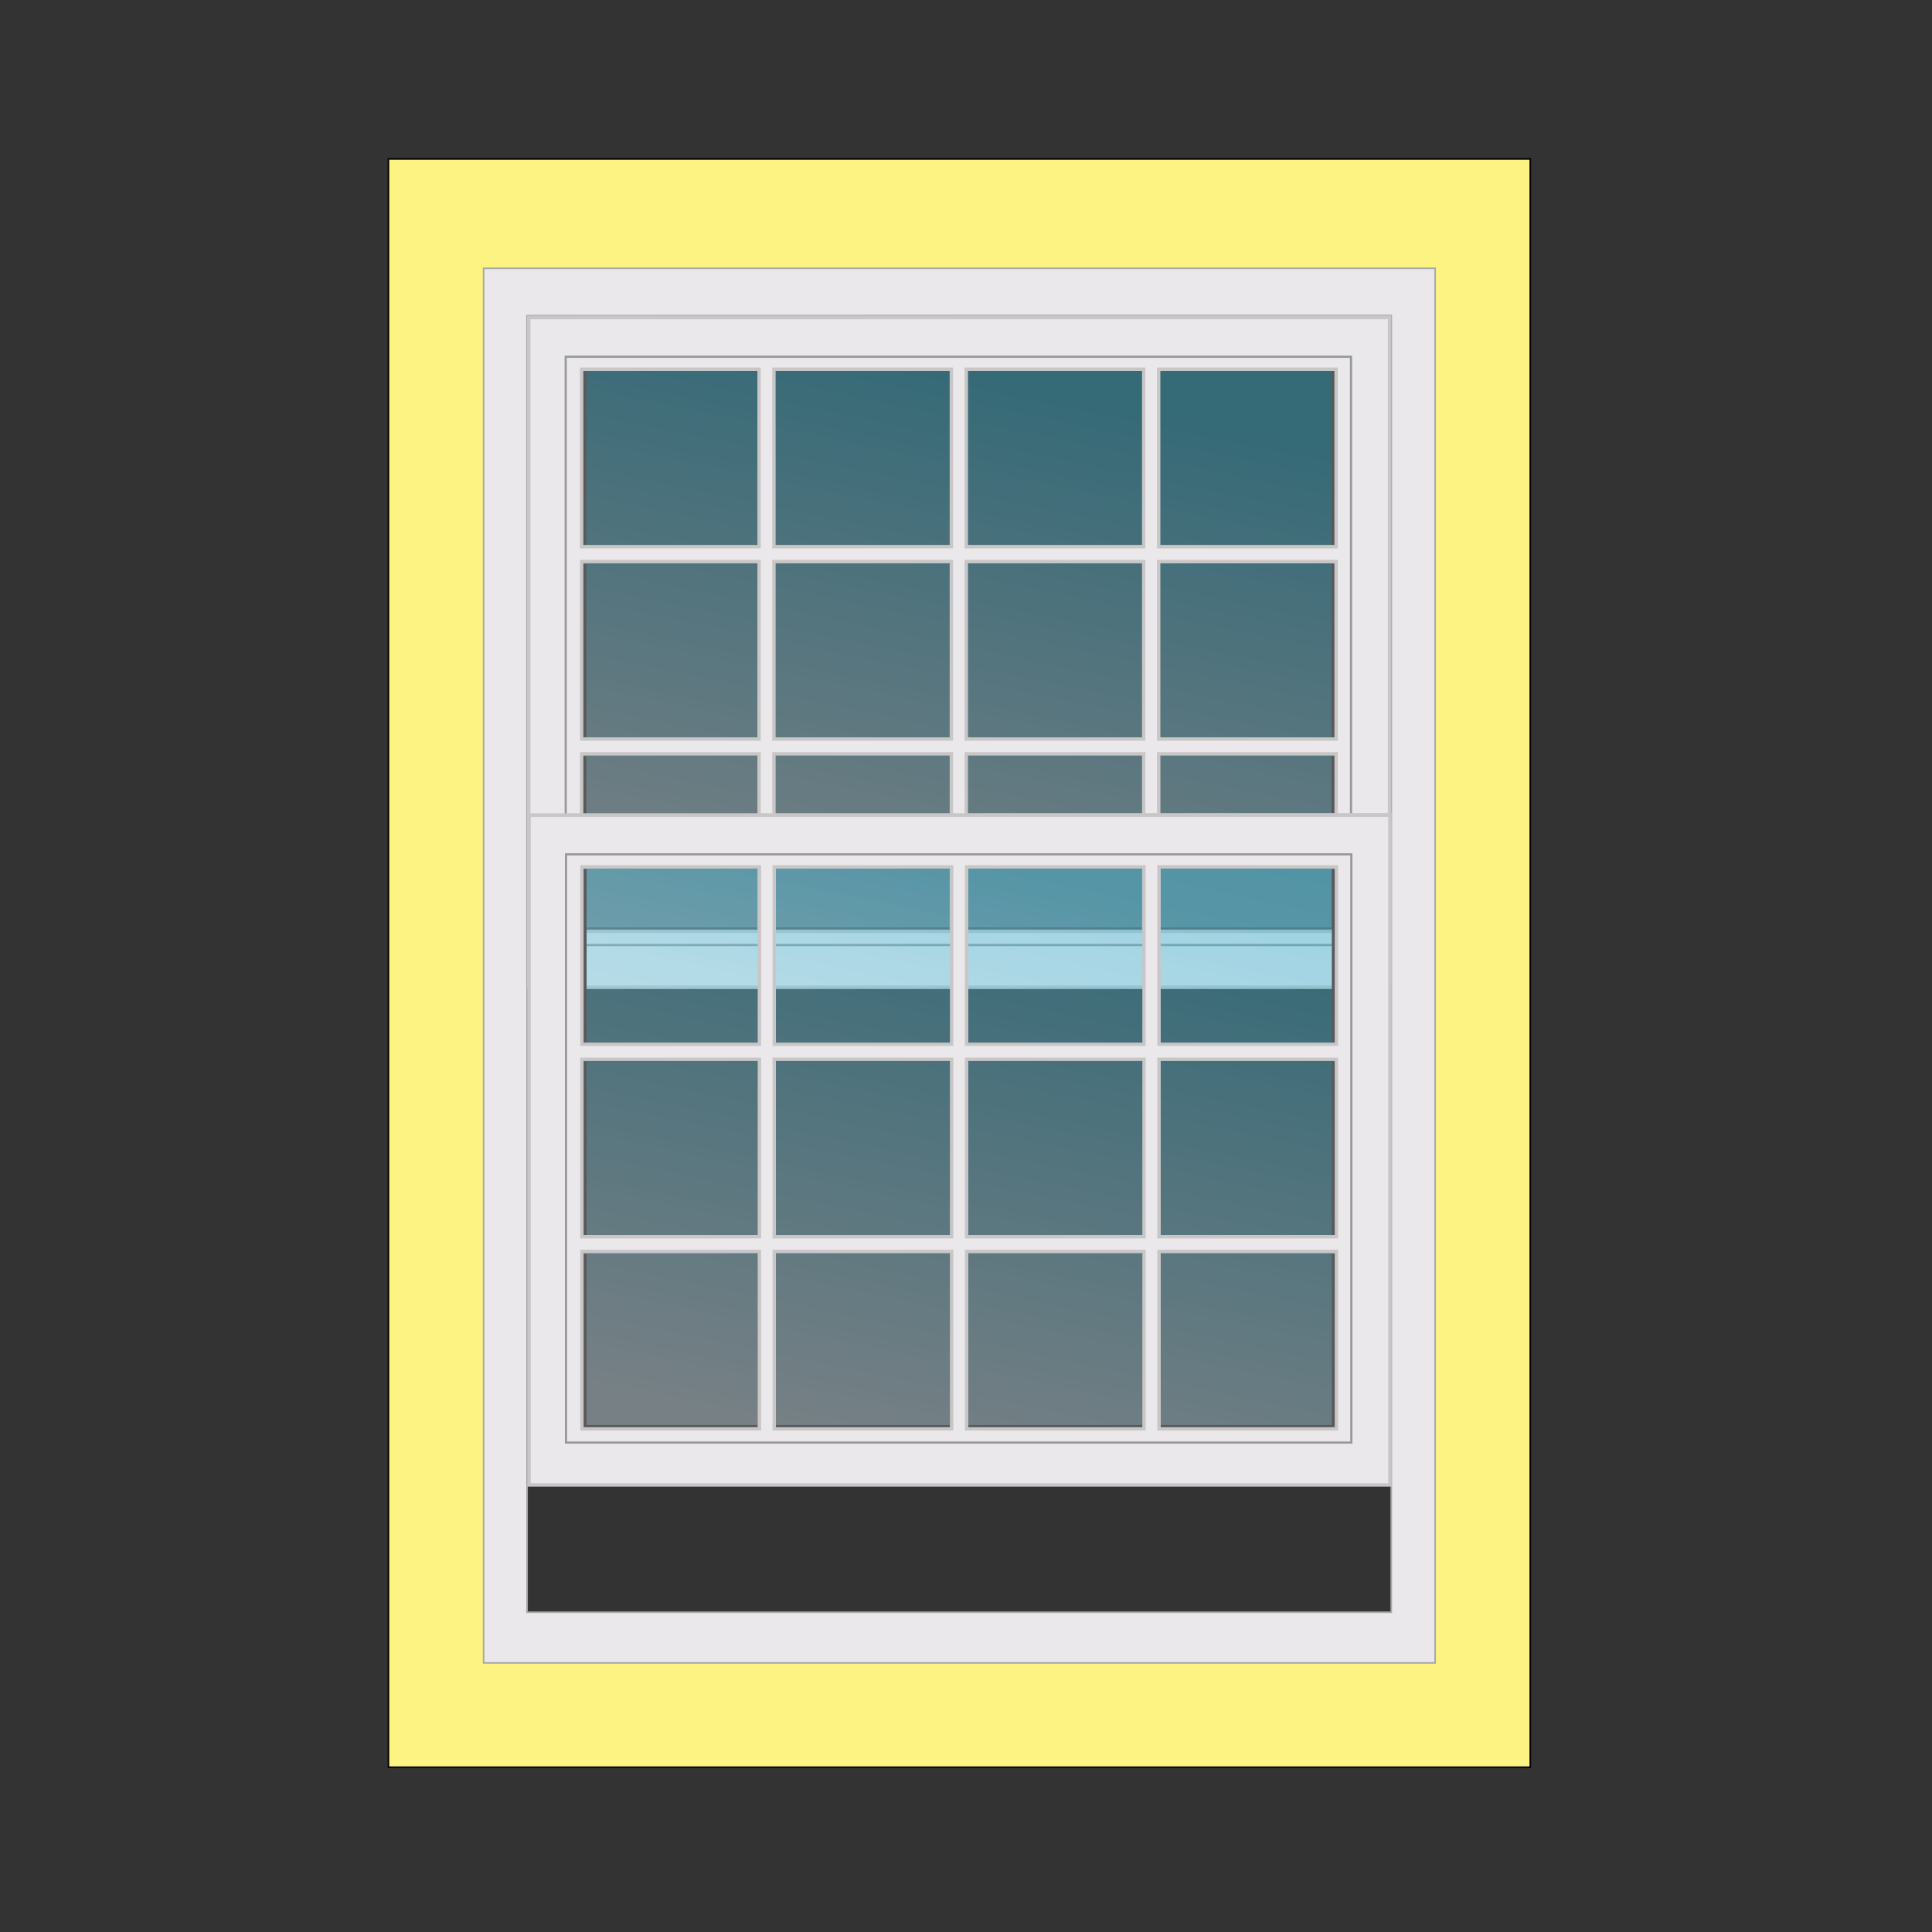
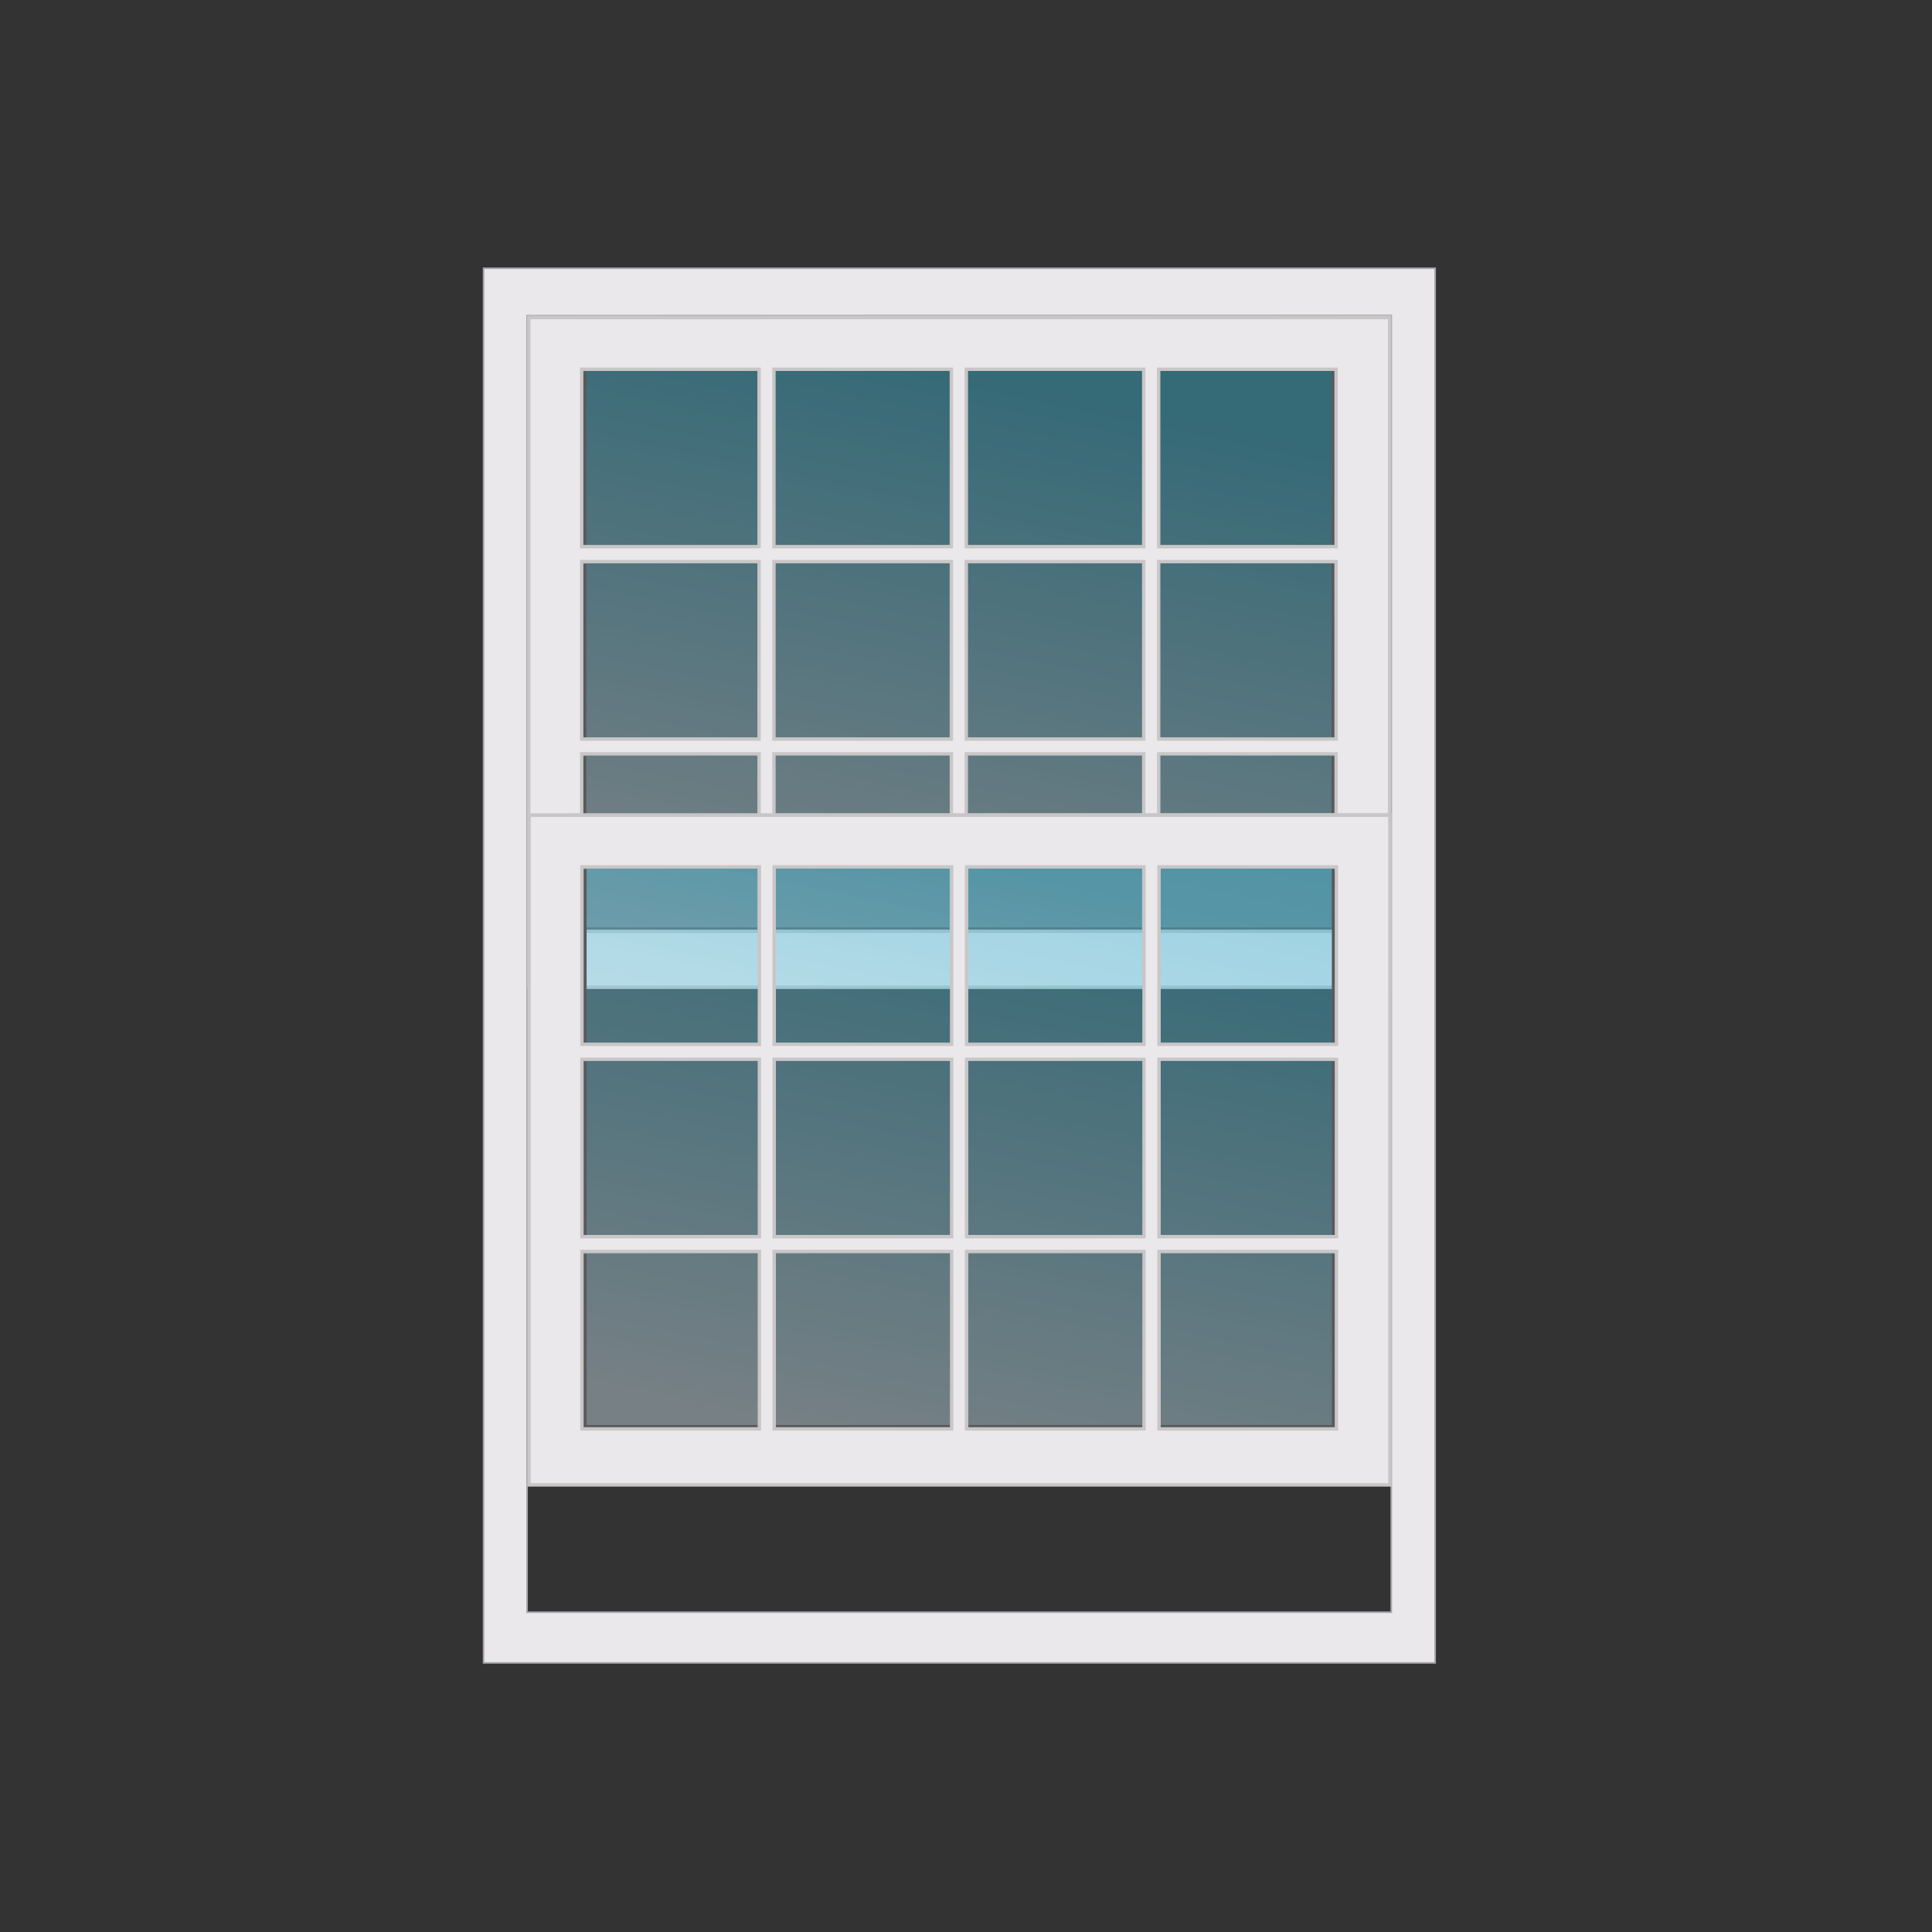
<svg xmlns="http://www.w3.org/2000/svg" version="1.1" id="Layer_1" x="0px" y="0px" width="250px" height="250px" viewBox="0 0 250 250" enable-background="new 0 0 250 250" xml:space="preserve">
  <rect x="0" y="0" width="250" height="250" fill="#333333" stroke="none" />
-   <path fill="#FDF383" stroke="#000000" stroke-width="0.2" d="M184.063,213.237l-119.085-0.231V37.025l119.085-0.036V213.237z   M50.265,20.568v208.106h147.751V20.568H50.265z" />
  <polyline fill="none" points="250,0 250,250 0,250 " />
  <g>
    <linearGradient id="SVGID_1_" gradientUnits="userSpaceOnUse" x1="297.381" y1="-145.635" x2="312.879" y2="-71.251" gradientTransform="matrix(1 0 0 -1 -181 -22)">
      <stop offset="0" style="stop-color:#D9F0FC" />
      <stop offset="1" style="stop-color:#38B9D9" />
    </linearGradient>
    <polygon opacity="0.41" fill="url(#SVGID_1_)" enable-background="new    " points="71.124,44.327 71.41,124.28 177.729,125.713    176.583,44.041  " />
    <path fill="#EAE8EA" stroke="#A6A8AB" stroke-width="0.208" d="M62.577,34.715v180.46h123.126V34.715H62.577z M180.034,208.273   v0.351H68.2V40.845l111.831-0.028v167.457H180.034z" />
    <g>
      <path fill="none" stroke="#59595C" stroke-width="0.756" d="M172.676,72.982V95.5 M172.676,97.853v22.523h-22.521     M172.676,48.083v22.521 M147.785,120.377h-22.526 M122.888,120.377h-22.521 M75.491,70.604V48.083 M75.491,95.5V72.982     M98.01,120.377H75.491V97.854" />
-       <path fill="#C9C6C7" d="M179.945,64.928h0.04C179.972,64.928,179.956,64.928,179.945,64.928L179.945,64.928z" />
      <path fill="#C9C6C7" d="M68.2,40.845v87.126h111.831v-0.346l0,0v-86.81L68.2,40.845z M150.151,95.41V72.892h22.521V95.41H150.151z     M172.676,97.77v22.517h-22.521V97.77H172.676z M150.151,70.516V47.999h22.521v22.517H150.151z M125.259,95.41V72.892h22.52V95.41    H125.259z M147.778,97.77v22.517h-22.52V97.77H147.778z M125.259,70.516V47.999h22.52v22.517H125.259z M100.365,95.41V72.892    h22.522V95.41H100.365z M122.888,97.77v22.517h-22.522V97.77H122.888z M100.365,70.516V47.999h22.522v22.517H100.365z     M75.488,47.999h22.519v22.517H75.488V47.999z M75.488,72.892h22.519V95.41H75.488V72.892z M75.488,97.77h22.519v22.521H75.488    V97.77z" />
      <g>
        <path fill="#EAE8EA" d="M68.64,41.316v86.215h110.955v0.093V41.316H68.64z M75.048,120.731V97.77v-0.441h23.398v23.403H75.048     L75.048,120.731z M173.112,97.328v23.397h-23.397l0,0V97.328H173.112z M148.218,97.328v23.397h-23.402l0,0V97.328H148.218z      M123.326,97.328v23.397H99.922l0,0V97.328H123.326z M75.048,95.85V72.892v-0.436h23.398V95.85H75.048L75.048,95.85z      M149.715,95.85V72.456h23.397V95.85H149.715z M124.815,95.85V72.456h23.402V95.85H124.815z M99.927,95.85V72.456h23.399V95.85     H99.927z M149.715,70.96V47.562h23.397V70.96H149.715z M124.815,70.96V47.562h23.402V70.96H124.815z M99.922,70.96V47.562h23.404     V70.96H99.922z M75.048,70.96V47.999v-0.437h23.398V70.96H75.048L75.048,70.96z" />
      </g>
-       <rect x="73.203" y="46.162" fill="none" stroke="#969A9A" stroke-width="0.283" width="101.616" height="76.12" />
    </g>
    <linearGradient id="SVGID_2_" gradientUnits="userSpaceOnUse" x1="295.664" y1="-210.113" x2="311.162" y2="-135.729" gradientTransform="matrix(1 0 0 -1 -181 -22)">
      <stop offset="0" style="stop-color:#D9F0FC" />
      <stop offset="1" style="stop-color:#38B9D9" />
    </linearGradient>
    <polygon opacity="0.41" fill="url(#SVGID_2_)" enable-background="new    " points="69.408,108.805 69.697,188.758 176.011,190.19    174.863,108.519  " />
    <g>
      <path fill="none" stroke="#59595C" stroke-width="0.756" d="M172.718,137.37v22.521 M172.718,162.248v22.521H150.2     M172.718,112.477v22.52 M147.82,184.77h-22.516 M122.923,184.77h-22.518 M75.528,134.999v-22.521 M75.528,159.892V137.37     M98.047,184.77H75.528v-22.521" />
-       <path fill="#C9C6C7" d="M179.985,129.318h0.049C180.012,129.318,179.996,129.318,179.985,129.318L179.985,129.318z" />
      <path fill="#C9C6C7" d="M68.243,105.238v87.128h111.83v-0.352l0,0V105.21L68.243,105.238z M150.197,159.8v-22.511h22.517V159.8    H150.197z M172.715,162.165v22.513H150.2v-22.513H172.715z M150.197,134.911v-22.518h22.517v22.518H150.197z M125.298,159.8    v-22.511h22.522V159.8H125.298z M147.82,162.165v22.513h-22.522v-22.513H147.82z M125.298,134.911v-22.518h22.522v22.518H125.298z     M100.402,159.8v-22.511h22.521V159.8H100.402z M122.923,162.165v22.513h-22.521v-22.513H122.923z M100.402,134.911v-22.518    h22.521v22.518H100.402z M75.521,112.394h22.526v22.518H75.521V112.394z M75.521,137.286h22.526v22.513H75.521V137.286z     M75.521,162.165h22.526v22.518H75.521V162.165z" />
      <g>
        <path fill="#EAE8EA" d="M68.68,105.706v86.219h110.954v0.09v-86.31L68.68,105.706L68.68,105.706z M75.084,185.12v-22.955v-0.445     h23.4v23.4H75.084L75.084,185.12z M173.153,161.72v23.4h-23.4l0,0v-23.4H173.153z M148.252,161.72v23.4h-23.396l0,0v-23.4     H148.252z M123.362,161.72v23.4H99.963l0,0v-23.4H123.362z M75.084,160.247v-22.958v-0.439h23.4v23.397H75.084L75.084,160.247z      M149.753,160.247V136.85h23.4v23.397H149.753z M124.855,160.247V136.85h23.396v23.397H124.855z M99.963,160.247V136.85h23.399     v23.397H99.963z M149.753,135.349v-23.396h23.4v23.396H149.753z M124.855,135.349v-23.396h23.396v23.396H124.855z      M99.963,135.349v-23.396h23.399v23.396H99.963z M75.084,135.349v-22.955v-0.44h23.4v23.396H75.084L75.084,135.349z" />
      </g>
-       <rect x="73.243" y="110.555" fill="none" stroke="#969A9A" stroke-width="0.283" width="101.62" height="76.116" />
    </g>
  </g>
  <rect x="-0.5" y="-0.5" fill="none" width="250" height="250" />
</svg>